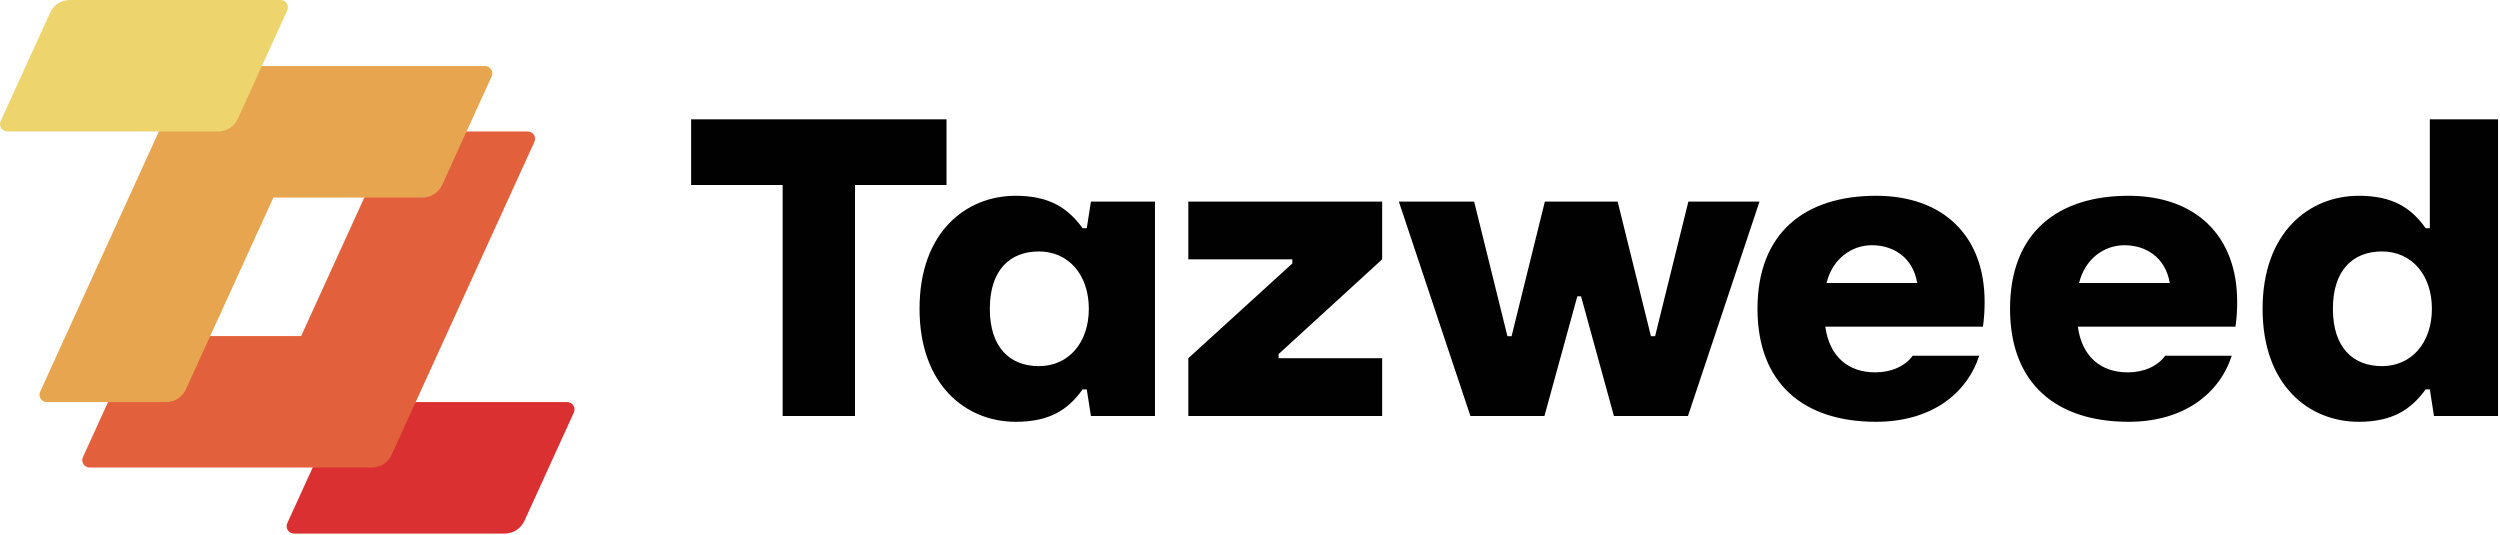
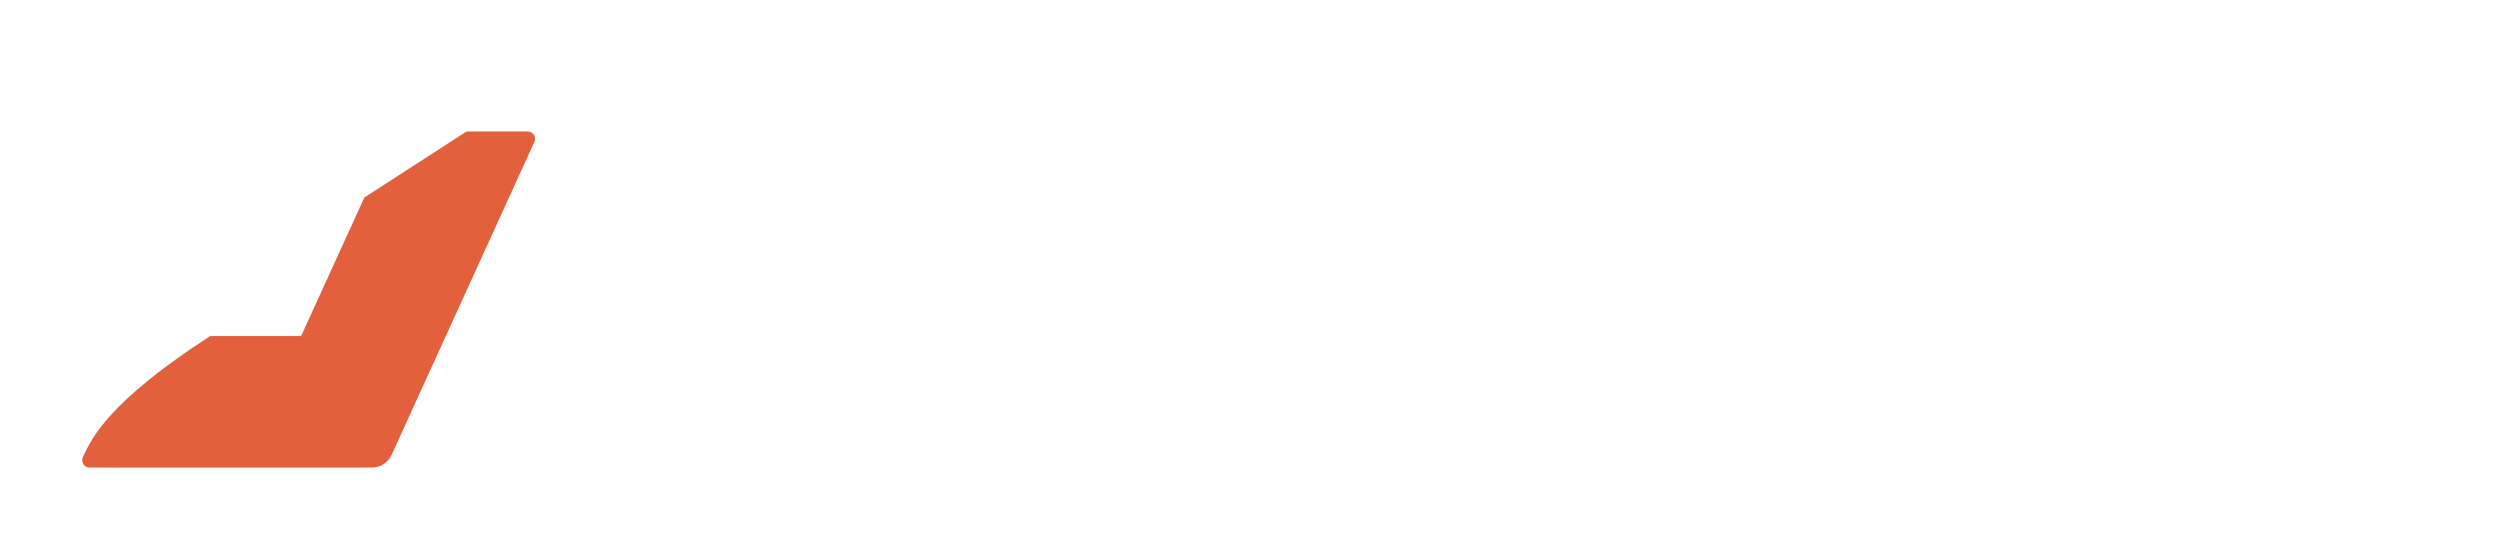
<svg xmlns="http://www.w3.org/2000/svg" width="229" height="49" viewBox="0 0 229 49" fill="none">
-   <path fill-rule="evenodd" clip-rule="evenodd" d="M71.69 38.104V16.943H63.307V10.929H86.701V16.943H78.318V38.104H71.69ZM93.032 17.933C88.535 17.933 84.23 21.205 84.23 28.284C84.23 35.326 88.535 38.637 93.032 38.637C96.157 38.637 97.833 37.533 99.166 35.668H99.547L99.929 38.104H105.796V18.466H99.929L99.547 20.901H99.166C97.833 19.074 96.157 17.933 93.032 17.933ZM95.165 23.033C97.871 23.033 99.737 25.163 99.737 28.284C99.737 31.406 97.871 33.537 95.165 33.537C92.536 33.537 90.668 31.863 90.668 28.284C90.668 24.707 92.536 23.033 95.165 23.033ZM108.85 32.813V38.104H126.606V32.813H117.119V32.434L126.606 23.755V18.466H108.85V23.755H118.375V24.136L108.85 32.813ZM134.688 38.104L128.134 18.466H135.031L138.081 30.797H138.461L141.508 18.466H148.177L151.226 30.797H151.606L154.655 18.466H161.171L154.617 38.104H147.834L144.823 27.143H144.482L141.471 38.104H134.688ZM160.986 28.284C160.986 21.282 165.368 17.933 171.845 17.933C177.942 17.933 181.791 21.548 181.791 27.637C181.791 28.361 181.753 29.123 181.638 29.921H167.197C167.579 32.7 169.33 34.108 171.769 34.108C173.255 34.108 174.513 33.537 175.199 32.586H181.295C180.152 36.088 176.874 38.637 171.845 38.637C165.254 38.637 160.986 35.174 160.986 28.284ZM175.619 25.925C175.199 23.451 173.294 22.462 171.465 22.462C169.598 22.462 167.844 23.718 167.311 25.925H175.619ZM194.979 17.933C188.502 17.933 184.12 21.282 184.12 28.284C184.12 35.174 188.388 38.637 194.979 38.637C200.008 38.637 203.286 36.088 204.429 32.586H198.332C197.646 33.537 196.389 34.108 194.903 34.108C192.464 34.108 190.711 32.7 190.331 29.921H204.772C204.886 29.123 204.925 28.361 204.925 27.637C204.925 21.548 201.076 17.933 194.979 17.933ZM194.599 22.462C196.428 22.462 198.332 23.451 198.753 25.925H190.445C190.978 23.718 192.731 22.462 194.599 22.462ZM207.253 28.284C207.253 21.244 211.558 17.933 216.055 17.933C219.18 17.933 220.857 19.037 222.19 20.901H222.572V10.929H228.82V38.104H222.952L222.572 35.668H222.19C220.857 37.495 219.18 38.637 216.055 38.637C211.558 38.637 207.253 35.364 207.253 28.284ZM222.762 28.284C222.762 25.163 220.894 23.033 218.19 23.033C215.559 23.033 213.693 24.707 213.693 28.284C213.693 31.863 215.559 33.537 218.19 33.537C220.894 33.537 222.762 31.406 222.762 28.284Z" fill="#010101" />
-   <path fill-rule="evenodd" clip-rule="evenodd" d="M38.075 36.831L28.642 42.826L26.315 47.923C26.113 48.368 26.438 48.875 26.929 48.875H46.235C47.01 48.875 47.712 48.422 48.035 47.718L52.567 37.783C52.77 37.337 52.444 36.831 51.955 36.831H38.075" fill="#DA3031" />
-   <path fill-rule="evenodd" clip-rule="evenodd" d="M48.338 12.044H42.735L33.373 18.093L27.584 30.782H19.257L9.895 36.831C9.895 36.831 8.366 40.184 7.594 41.875C7.391 42.321 7.717 42.826 8.208 42.826H34.068C34.843 42.826 35.547 42.374 35.868 41.669L48.951 12.996C49.155 12.55 48.828 12.044 48.338 12.044" fill="#E2603B" />
-   <path fill-rule="evenodd" clip-rule="evenodd" d="M44.423 6.049H23.989L14.553 12.044L3.679 35.879C3.476 36.324 3.802 36.831 4.291 36.831H15.224C15.999 36.831 16.701 36.379 17.024 35.674L25.046 18.093H38.702C39.477 18.093 40.181 17.641 40.503 16.936L45.036 7.001C45.238 6.555 44.913 6.049 44.423 6.049" fill="#E8A54F" />
-   <path fill-rule="evenodd" clip-rule="evenodd" d="M25.7 0H6.395C5.62 0 4.916 0.452 4.595 1.157L0.061 11.092C-0.142 11.538 0.184 12.044 0.675 12.044H19.98C20.754 12.044 21.459 11.592 21.78 10.887L26.313 0.952C26.517 0.506 26.191 0 25.7 0" fill="#EED46C" />
+   <path fill-rule="evenodd" clip-rule="evenodd" d="M48.338 12.044H42.735L33.373 18.093L27.584 30.782H19.257C9.895 36.831 8.366 40.184 7.594 41.875C7.391 42.321 7.717 42.826 8.208 42.826H34.068C34.843 42.826 35.547 42.374 35.868 41.669L48.951 12.996C49.155 12.55 48.828 12.044 48.338 12.044" fill="#E2603B" />
</svg>